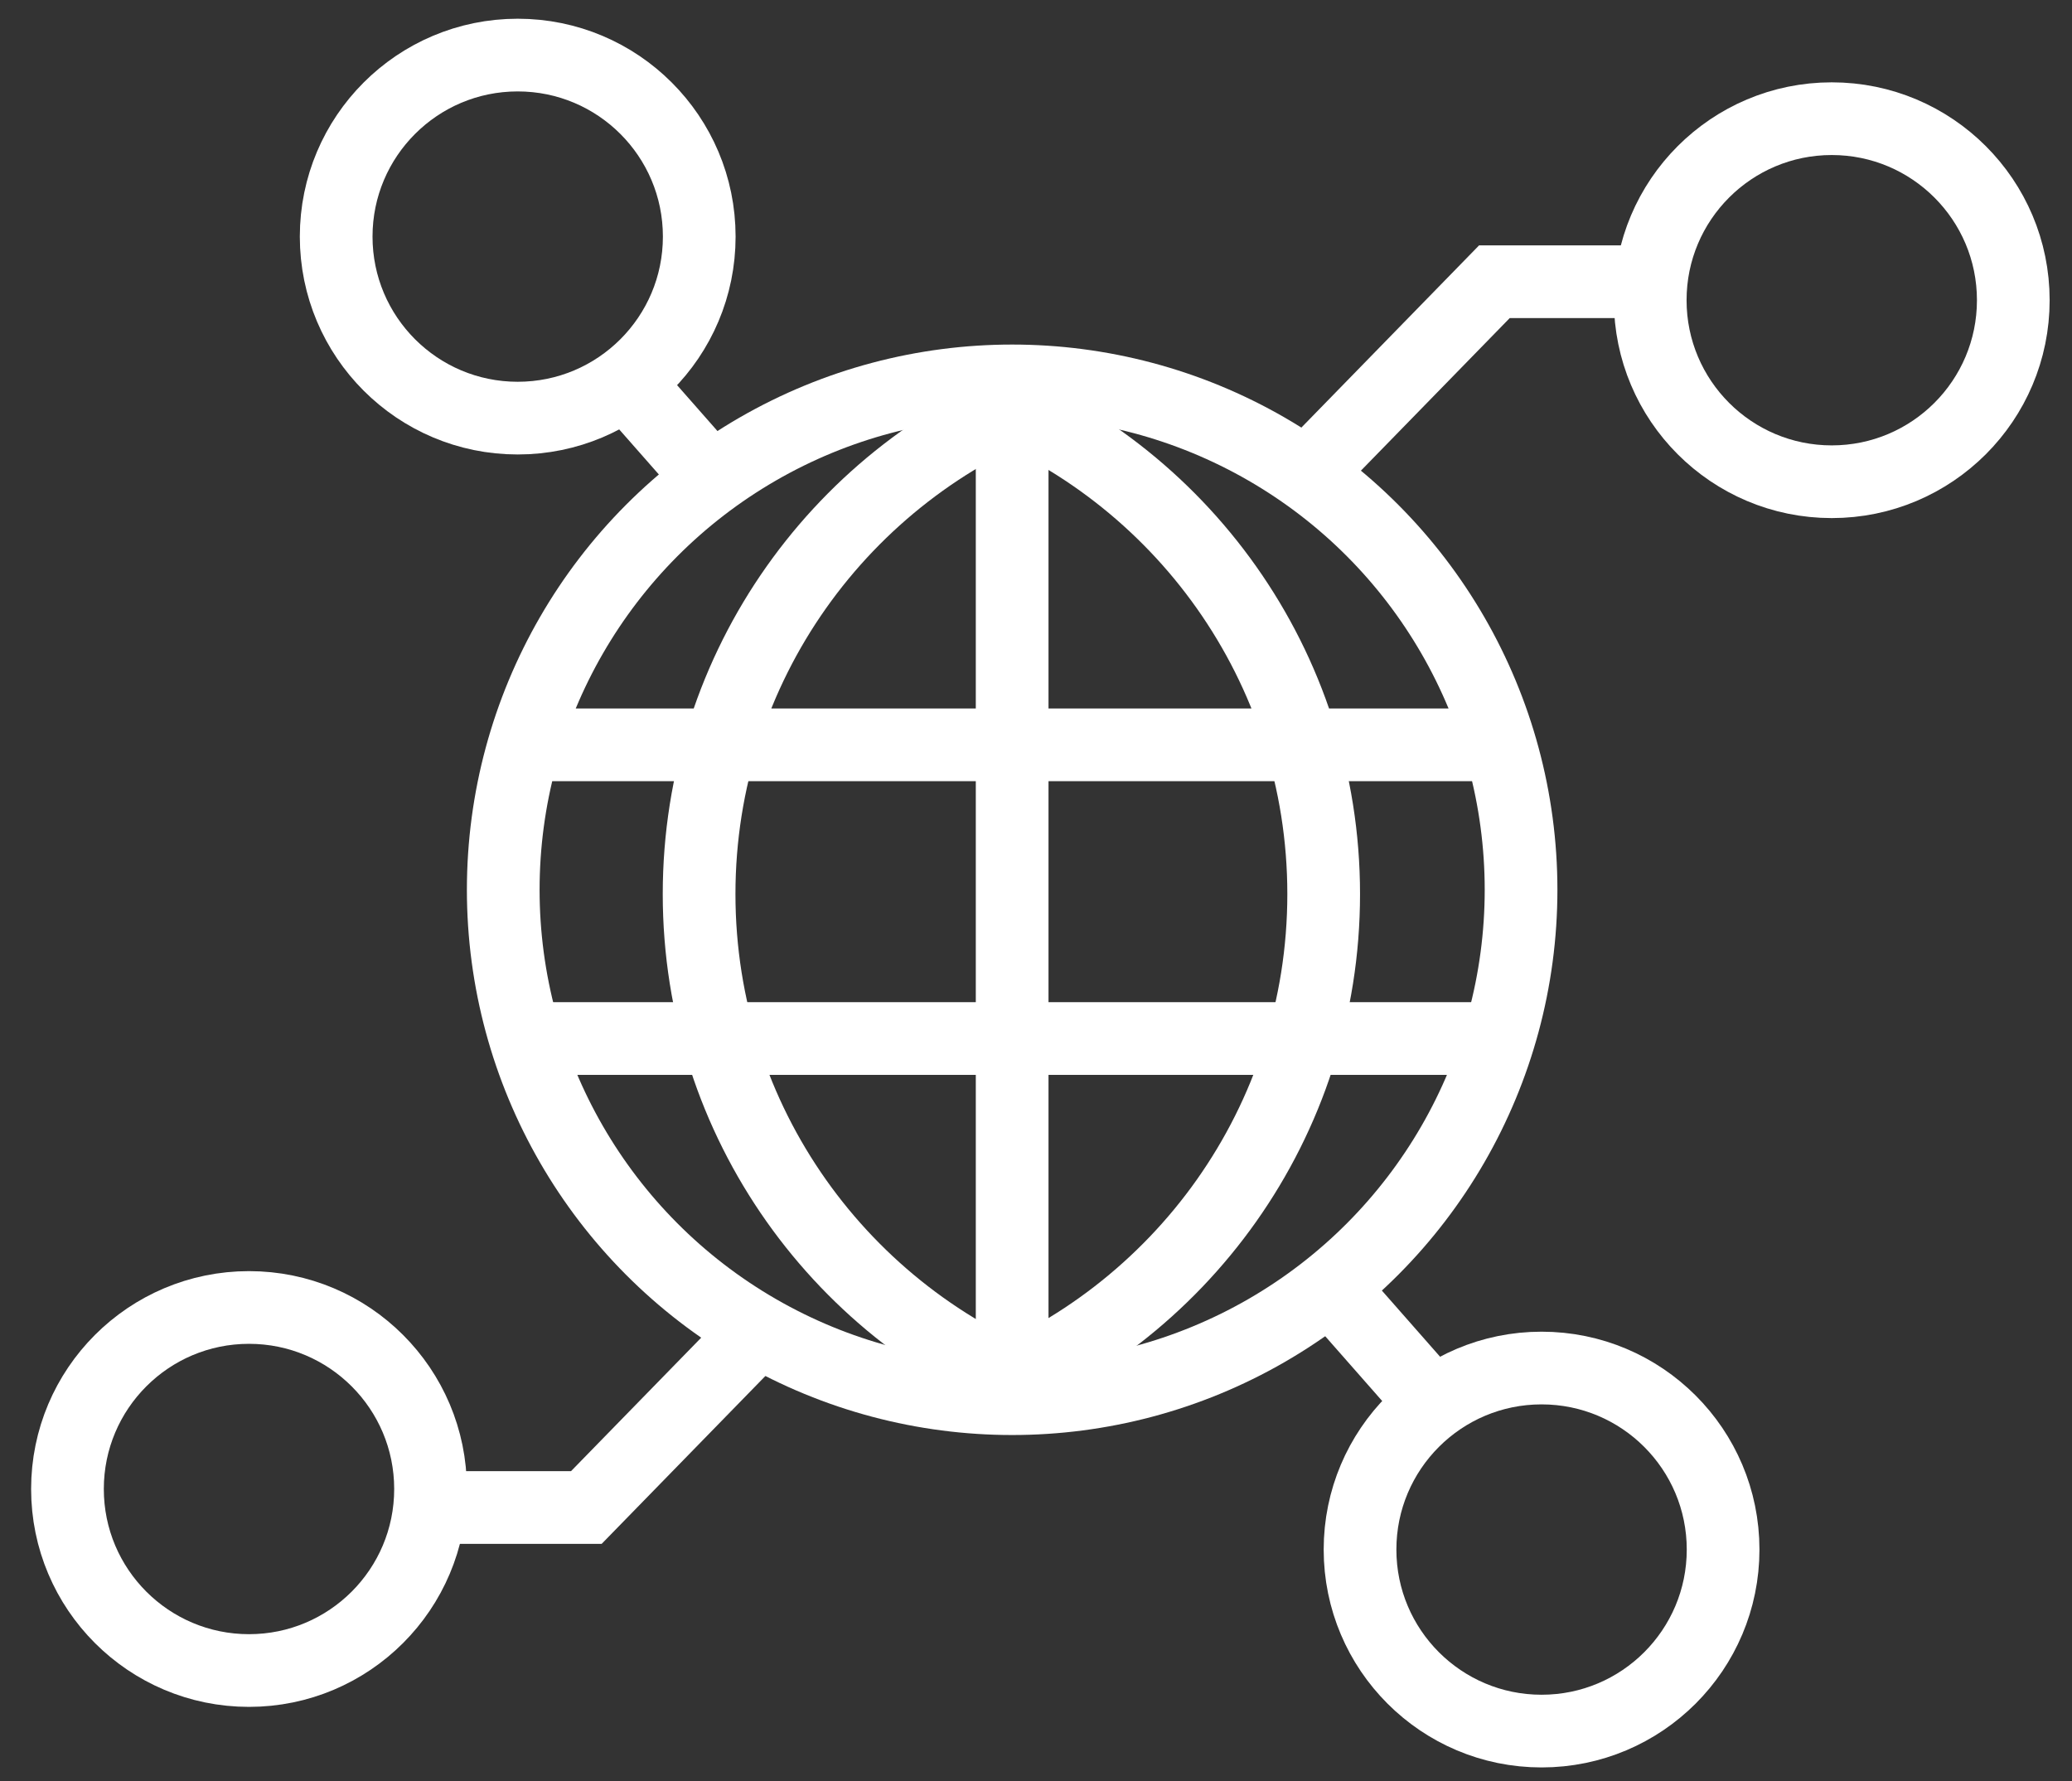
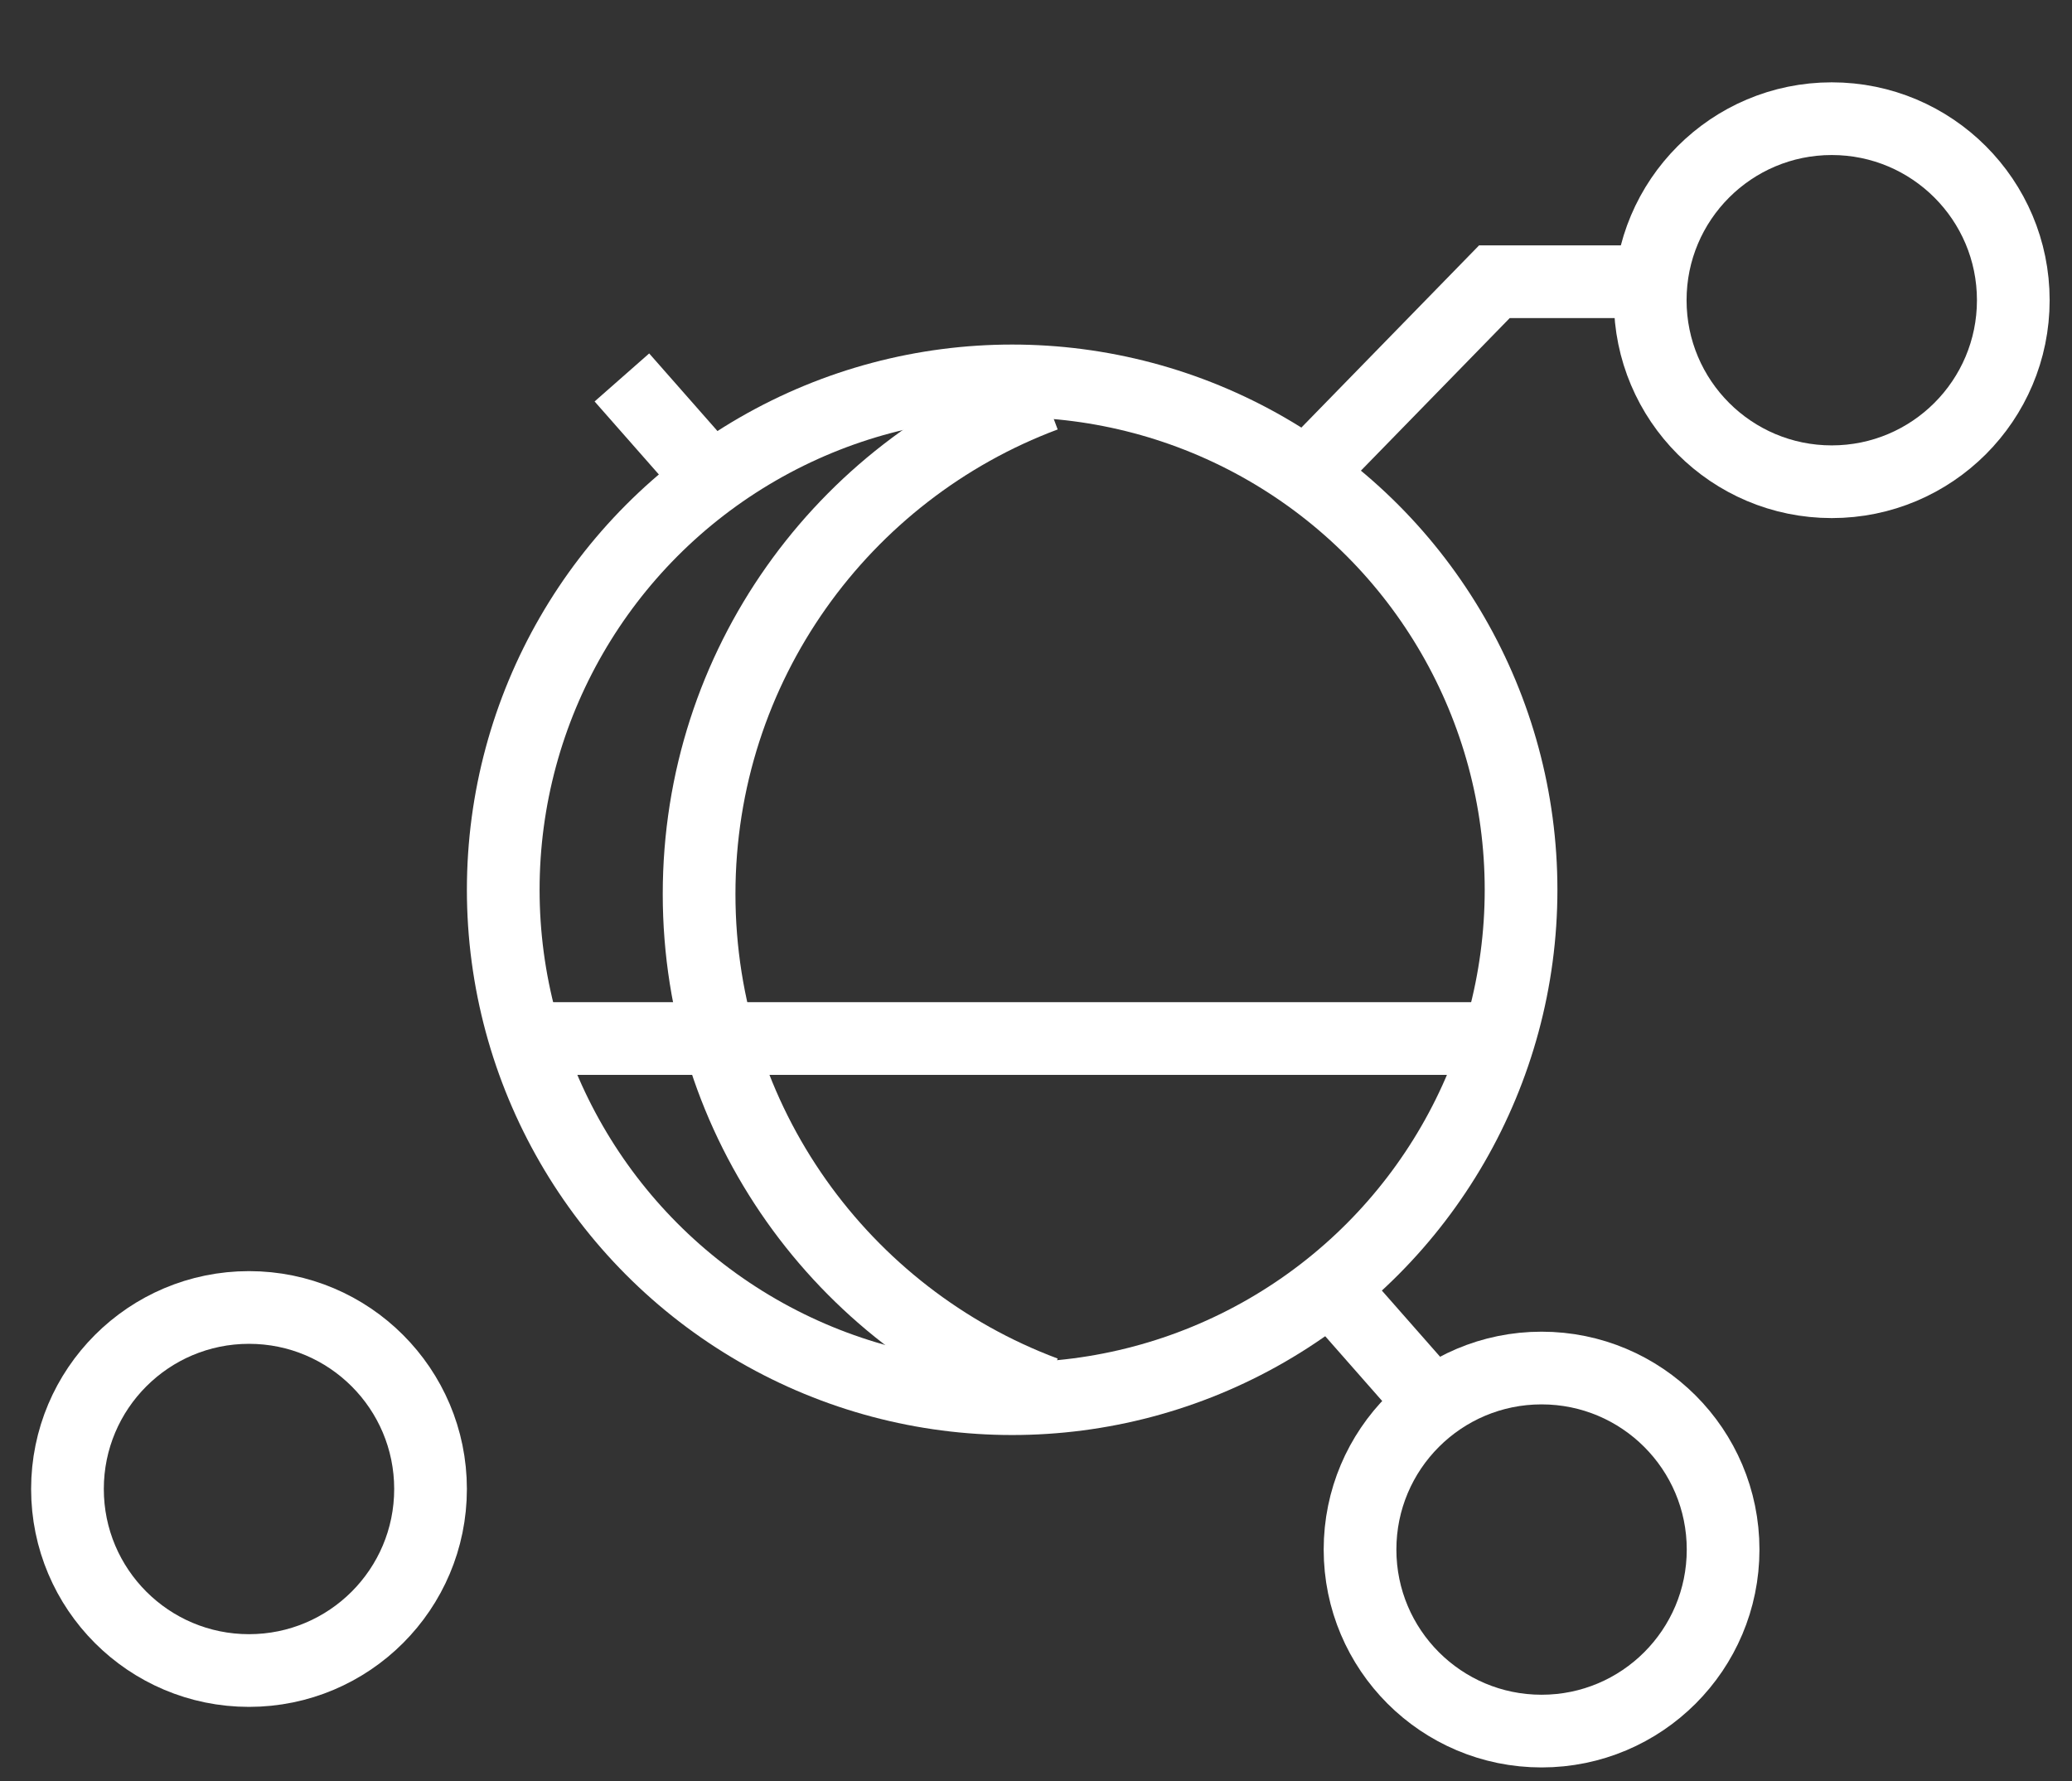
<svg xmlns="http://www.w3.org/2000/svg" width="57" height="49" viewBox="0 0 57 49" fill="none">
  <rect x="0" y="0" width="57" height="49" fill="#333333" stroke="none" />
  <circle cx="27.844" cy="24.479" r="14" stroke="white" stroke-width="2" />
  <path d="M28.746 10.878C23.189 12.956 19.232 18.313 19.232 24.596C19.232 30.878 23.189 36.235 28.746 38.312" stroke="white" stroke-width="2" />
-   <path d="M26.899 10.878C32.457 12.956 36.414 18.313 36.414 24.596C36.414 30.878 32.457 36.235 26.899 38.312" stroke="white" stroke-width="2" />
-   <path d="M27.844 10.727V37.931" stroke="white" stroke-width="2" />
-   <path d="M41.446 20.491L14.242 20.491" stroke="white" stroke-width="2" />
  <path d="M41.446 28.571L14.242 28.571" stroke="white" stroke-width="2" />
  <path d="M36.962 35.822L39.541 38.754" stroke="white" stroke-width="2" />
  <circle r="4.994" transform="matrix(1 0 0 -1 42.408 42.63)" stroke="white" stroke-width="2" />
  <path d="M19.688 13.316L17.108 10.384" stroke="white" stroke-width="2" />
-   <circle r="4.994" transform="matrix(-1 0 0 1 14.242 6.509)" stroke="white" stroke-width="2" />
-   <path d="M10.895 41.473L16.13 41.473L20.827 36.657" stroke="white" stroke-width="2" />
  <circle r="4.994" transform="matrix(-1 0 0 1 6.85 40.964)" stroke="white" stroke-width="2" />
  <path d="M46.346 7.75L41.111 7.75L36.414 12.566" stroke="white" stroke-width="2" />
  <circle r="4.994" transform="matrix(1 0 0 -1 50.391 8.259)" stroke="white" stroke-width="2" />
</svg>